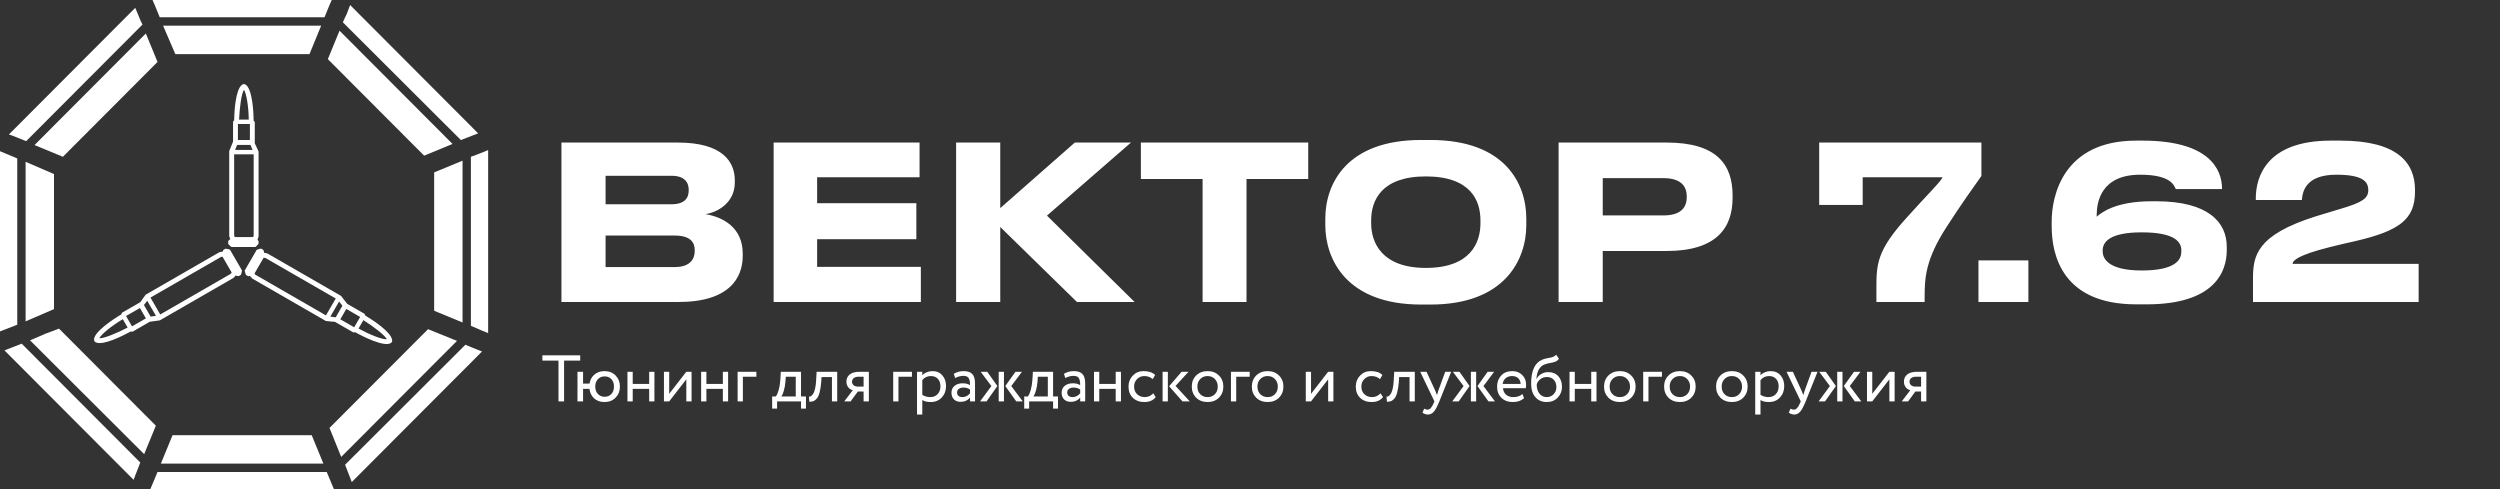
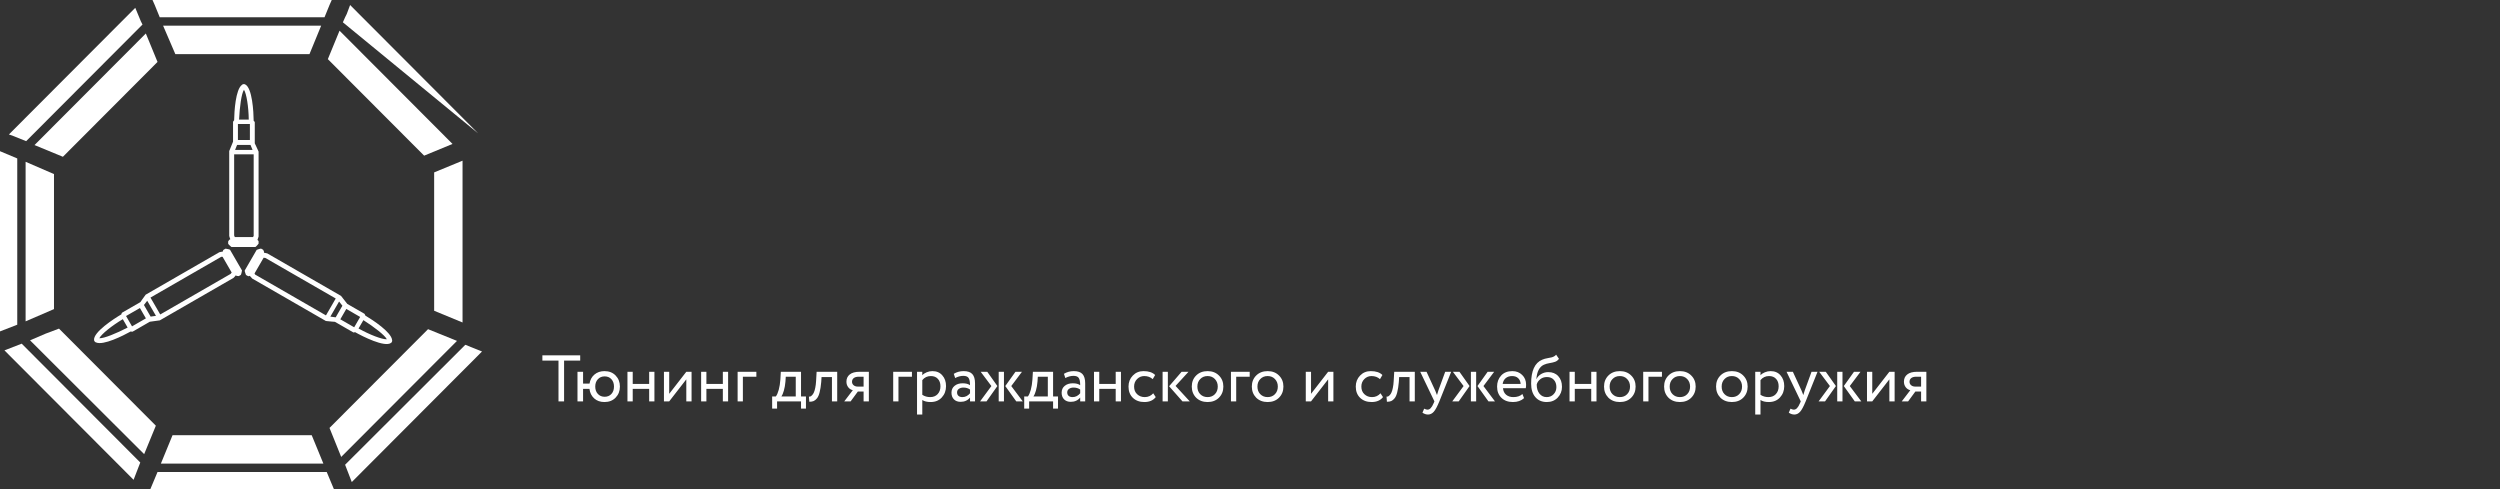
<svg xmlns="http://www.w3.org/2000/svg" width="327" height="64" viewBox="0 0 327 64" fill="none">
  <rect x="0" y="0" width="327" height="64" fill="#333333" stroke="none" />
  <path d="M42.882 7.735L55.477 20.36L59.19 18.828L44.411 4.014L42.882 7.735Z" fill="white" />
  <path d="M42.009 3.357H21.332L22.934 7.079H40.48L42.009 3.357Z" fill="white" />
  <path d="M8.227 20.507L20.604 8.101L19.075 4.379L4.514 18.974L8.227 20.507Z" fill="white" />
  <path d="M7.062 40.429V22.769L3.349 21.163V42.034L7.062 40.429Z" fill="white" />
  <path d="M2.257 42.472V20.725L0 19.776V43.348L2.257 42.472Z" fill="white" />
  <path d="M20.385 55.681L7.717 42.983L5.97 43.64L3.931 44.515L18.856 59.403L20.385 55.681Z" fill="white" />
  <path d="M18.347 60.497L2.839 44.953L0.582 45.829L17.473 62.759L18.347 60.497Z" fill="white" />
  <path d="M40.771 56.921H22.569L21.041 60.643H42.3L40.771 56.921Z" fill="white" />
  <path d="M55.987 43.056L43.1 55.972L44.629 59.767L59.773 44.588L55.987 43.056Z" fill="white" />
  <path d="M60.865 45.099L45.139 60.789L46.013 63.051L63.049 45.975L60.865 45.099Z" fill="white" />
  <path d="M56.787 22.55V40.648L60.5 42.18V21.017L56.787 22.55Z" fill="white" />
  <path d="M42.445 2.262L43.1 0.657L43.392 0H19.948L20.24 0.657L20.895 2.262H42.445Z" fill="white" />
-   <path d="M44.848 2.919L60.282 18.317L62.539 17.441L45.794 0.657L45.357 1.824L45.139 2.262L44.848 2.919Z" fill="white" />
+   <path d="M44.848 2.919L62.539 17.441L45.794 0.657L45.357 1.824L45.139 2.262L44.848 2.919Z" fill="white" />
  <path d="M1.602 17.733L3.422 18.463L18.638 3.211L18.419 2.773L17.692 1.022L1.165 17.588L1.602 17.733Z" fill="white" />
-   <path d="M62.394 20.214L61.593 20.506V42.618L63.122 43.275L63.85 43.566V19.63L62.394 20.214Z" fill="white" />
  <path d="M42.736 61.738H20.604L19.657 64H43.683L42.736 61.738Z" fill="white" />
  <path d="M15.979 40.891C15.917 40.926 15.889 41.028 15.879 41.114C14.895 41.694 12.184 43.448 12.304 44.485C12.311 44.617 12.45 44.775 12.568 44.792C13.508 45.213 16.076 43.924 17.088 43.362C17.204 43.389 17.342 43.382 17.342 43.382L19.594 42.084C19.756 42.072 20.363 41.969 20.908 41.902L30.545 36.348C30.607 36.313 30.849 36.007 30.849 36.007C30.92 36.128 31.241 36.109 31.241 36.109L31.491 35.965C31.559 35.925 31.654 35.377 31.654 35.377L30.09 32.674C30.051 32.607 29.501 32.524 29.501 32.524L29.251 32.668C29.186 32.706 29.159 32.807 29.15 32.897L28.69 32.992L19.053 38.545C18.722 38.983 18.364 39.517 18.364 39.517L15.979 40.891ZM16.487 41.335L18.3 40.289L19.083 41.642L17.269 42.688L16.487 41.335ZM19.703 41.413L18.825 39.894C18.917 39.785 19.049 39.616 19.256 39.339L20.399 41.314C20.085 41.355 19.861 41.386 19.703 41.413ZM19.682 38.923L28.943 33.586L29.112 33.587L30.305 35.648L30.159 35.83L20.96 41.131L19.68 38.92L19.682 38.923ZM12.99 44.243C13.268 43.691 14.638 42.596 16.064 41.748L16.418 42.361L16.694 42.845C15.221 43.604 13.609 44.273 12.995 44.244L12.99 44.243Z" fill="white" />
  <path d="M46.196 43.469C46.257 43.505 46.359 43.479 46.44 43.444C47.435 44.005 50.312 45.471 51.152 44.849C51.263 44.777 51.331 44.578 51.286 44.467C51.181 43.445 48.779 41.869 47.785 41.275C47.751 41.162 47.675 41.046 47.675 41.046L45.423 39.748C45.332 39.614 44.939 39.142 44.608 38.704L34.971 33.15C34.909 33.115 34.523 33.058 34.523 33.058C34.593 32.937 34.415 32.668 34.415 32.668L34.165 32.524C34.097 32.485 33.575 32.678 33.575 32.678L32.011 35.381C31.972 35.448 32.175 35.965 32.175 35.965L32.425 36.108C32.49 36.146 32.592 36.12 32.674 36.082L32.986 36.432L42.624 41.986C43.169 42.053 43.811 42.095 43.811 42.095L46.196 43.469ZM46.327 42.809L44.513 41.764L45.296 40.41L47.109 41.456L46.327 42.809ZM44.786 39.989L43.908 41.508C43.767 41.483 43.554 41.454 43.21 41.413L44.353 39.438C44.545 39.689 44.684 39.867 44.786 39.989ZM42.636 41.253L33.376 35.916L33.291 35.77L34.484 33.708L34.715 33.743L43.914 39.044L42.635 41.256L42.636 41.253ZM50.599 44.377C49.981 44.413 48.346 43.777 46.897 42.967L47.252 42.355L47.533 41.875C48.929 42.768 50.316 43.827 50.597 44.372L50.599 44.377Z" fill="white" />
  <path d="M33.325 16.002C33.325 15.931 33.251 15.856 33.181 15.804C33.17 14.663 33.004 11.443 32.044 11.028C31.925 10.968 31.719 11.009 31.645 11.103C30.81 11.705 30.644 14.57 30.626 15.725C30.545 15.811 30.482 15.935 30.482 15.935V18.53C30.412 18.676 30.198 19.252 29.983 19.757V30.864C29.983 30.935 30.127 31.298 30.127 31.298C29.987 31.298 29.843 31.585 29.843 31.585V31.873C29.843 31.952 30.271 32.307 30.271 32.307H33.399C33.476 32.307 33.823 31.873 33.823 31.873V31.585C33.823 31.511 33.749 31.436 33.675 31.384L33.823 30.939V19.831C33.609 19.327 33.325 18.751 33.325 18.751V16.002ZM32.686 16.219V18.309H31.12V16.219H32.686ZM31.01 18.96H32.767C32.815 19.095 32.897 19.293 33.033 19.611H30.748C30.869 19.319 30.954 19.11 31.01 18.96ZM33.181 20.187V30.86L33.096 31.006H30.711L30.626 30.789V20.187H33.184H33.181ZM31.911 11.742C32.25 12.258 32.516 13.99 32.538 15.647H31.829L31.272 15.643C31.349 13.99 31.575 12.262 31.907 11.746L31.911 11.742Z" fill="white" />
-   <path d="M73.436 39.5V18.646H88.656C94.626 18.646 96.111 21.253 96.111 23.579V23.888C96.111 26.523 93.841 27.784 92.271 28.008C94.626 28.401 97.148 29.802 97.148 33.165V33.474C97.148 36.305 95.439 39.5 88.74 39.5H73.436ZM87.815 22.991H79.21V26.719H87.815C89.58 26.719 90.085 25.878 90.085 24.897V24.841C90.085 23.832 89.524 22.991 87.815 22.991ZM88.263 30.811H79.21V34.931H88.263C90.281 34.931 90.87 33.866 90.87 32.829V32.717C90.87 31.68 90.281 30.811 88.263 30.811ZM101.191 18.646H120.279V23.187H106.881V26.579H119.858V31.288H106.881V34.903H120.447V39.5H101.191V18.646ZM140.868 39.5L130.833 29.69V39.5H125.059V18.646H130.833V27.223L140.588 18.646H147.931L136.944 28.204L148.408 39.5H140.868ZM157.299 39.5V23.411H149.226V18.646H171.117V23.411H163.044V39.5H157.299ZM185.878 18.31H187.112C196.866 18.31 199.641 24.028 199.641 28.597V29.438C199.641 33.922 196.866 39.836 187.112 39.836H185.878C176.124 39.836 173.35 33.922 173.35 29.438V28.597C173.35 24.056 176.124 18.31 185.878 18.31ZM193.643 29.213V28.821C193.643 26.242 192.381 23.075 186.495 23.075C180.665 23.075 179.348 26.242 179.348 28.821V29.213C179.348 31.736 180.749 35.043 186.495 35.043C192.353 35.043 193.643 31.736 193.643 29.213ZM217.99 32.829H209.638V39.5H203.864V18.646H217.99C224.577 18.646 226.623 21.533 226.623 25.57V25.878C226.623 29.83 224.493 32.829 217.99 32.829ZM209.638 23.299V28.176H217.57C219.7 28.176 220.625 27.279 220.625 25.794V25.682C220.625 24.224 219.7 23.299 217.57 23.299H209.638ZM237.95 18.646H259.168V23.019C258.187 24.392 256.505 26.747 254.628 29.662C251.881 33.894 251.741 36.305 251.741 38.827V39.5H245.434V37.678C245.434 34.567 245.518 32.745 249.33 28.541C251.797 25.766 254.067 23.552 254.067 23.187H243.64V26.803H237.95V18.646ZM265.313 34.062V39.5H258.782V34.062H265.313ZM280.777 39.808H279.403C269.761 39.808 268.36 33.362 268.36 29.606V28.961C268.36 25.598 269.874 18.394 279.403 18.394H280.244C288.905 18.394 290.643 22.094 290.643 24.701V24.729H284.589C284.365 24.196 283.86 22.851 279.936 22.851C274.807 22.851 274.246 26.439 274.246 28.148V28.345C274.779 27.896 276.572 26.326 281.421 26.326H282.038C288.877 26.326 291.26 29.101 291.26 32.269V32.745C291.26 35.492 289.718 39.808 280.777 39.808ZM275.031 32.745V32.885C275.031 33.894 275.872 35.38 280.132 35.38C284.757 35.38 285.318 33.838 285.318 32.913V32.745C285.318 31.736 284.617 30.391 280.132 30.391C275.816 30.391 275.031 31.736 275.031 32.745ZM316.358 39.5H294.692V36.473C294.692 33.502 295.084 30.755 302.932 28.288L306.268 27.279C309.043 26.466 309.772 25.906 309.772 24.869C309.772 23.748 309.043 22.851 305.595 22.851C301.503 22.851 301.167 25.149 301.083 26.158H295.056V25.962C295.056 23.131 296.458 18.394 304.866 18.394H306.128C313.583 18.394 315.882 21.281 315.882 24.841V25.065C315.882 28.681 313.864 30.194 308.062 31.54C306.941 31.792 305.707 32.072 304.726 32.325C300.606 33.362 299.877 34.062 299.877 34.511H316.358V39.5Z" fill="white" />
  <path d="M73.051 47.166H70.943V46.477H75.89V47.166H73.782V52.5H73.051V47.166ZM76.266 52.5H75.535V48.628H76.266V50.177H77.109C77.189 49.684 77.404 49.288 77.754 48.99C78.11 48.691 78.546 48.542 79.062 48.542C79.67 48.542 80.158 48.734 80.525 49.119C80.897 49.503 81.084 49.985 81.084 50.564C81.084 51.144 80.895 51.628 80.516 52.018C80.143 52.397 79.659 52.586 79.062 52.586C78.517 52.586 78.07 52.428 77.72 52.113C77.37 51.797 77.164 51.382 77.1 50.865H76.266V52.5ZM78.202 49.601C77.972 49.847 77.858 50.168 77.858 50.564C77.858 50.96 77.972 51.281 78.202 51.528C78.431 51.774 78.727 51.898 79.088 51.898C79.449 51.898 79.742 51.777 79.966 51.536C80.195 51.29 80.31 50.966 80.31 50.564C80.31 50.168 80.198 49.847 79.974 49.601C79.75 49.354 79.455 49.231 79.088 49.231C78.727 49.231 78.431 49.354 78.202 49.601ZM85.599 52.5H84.91V50.865H82.76V52.5H82.071V48.628H82.76V50.22H84.91V48.628H85.599V52.5ZM89.769 49.618L87.532 52.5H86.844V48.628H87.532V51.511L89.769 48.628H90.457V52.5H89.769V49.618ZM95.236 52.5H94.548V50.865H92.397V52.5H91.708V48.628H92.397V50.22H94.548V48.628H95.236V52.5ZM97.169 52.5H96.481V48.628H98.933V49.274H97.169V52.5ZM101.642 53.446H100.997V51.855H101.479C101.622 51.677 101.748 51.39 101.857 50.994C101.966 50.593 102.038 50.145 102.072 49.652L102.132 48.628H104.774V51.855H105.419V53.446H104.774V52.5H101.642V53.446ZM102.778 49.274L102.735 49.919C102.7 50.349 102.631 50.742 102.528 51.098C102.425 51.453 102.319 51.706 102.21 51.855H104.085V49.274H102.778ZM109.506 52.5H108.818V49.317H107.459L107.416 49.971C107.37 50.504 107.301 50.949 107.209 51.304C107.123 51.654 107.008 51.918 106.865 52.096C106.727 52.268 106.581 52.388 106.426 52.457C106.271 52.52 106.082 52.552 105.858 52.552L105.807 51.88C105.87 51.886 105.936 51.878 106.005 51.855C106.073 51.826 106.148 51.769 106.228 51.683C106.314 51.597 106.389 51.482 106.452 51.339C106.521 51.195 106.581 50.994 106.633 50.736C106.69 50.472 106.727 50.171 106.745 49.833L106.813 48.628H109.506V52.5ZM112.442 48.628H113.647V52.5H112.958V51.209H112.21L111.263 52.5H110.429L111.547 51.037C111.312 50.986 111.114 50.86 110.954 50.659C110.793 50.452 110.713 50.206 110.713 49.919C110.713 49.523 110.856 49.211 111.143 48.981C111.43 48.746 111.863 48.628 112.442 48.628ZM111.444 49.936C111.444 50.12 111.516 50.272 111.659 50.392C111.803 50.507 111.972 50.564 112.167 50.564H112.958V49.274H112.33C112.038 49.274 111.817 49.334 111.668 49.454C111.519 49.575 111.444 49.735 111.444 49.936ZM117.518 52.5H116.83V48.628H119.282V49.274H117.518V52.5ZM120.636 54.221H119.947V48.628H120.636V49.084C120.773 48.924 120.962 48.795 121.203 48.697C121.444 48.594 121.694 48.542 121.952 48.542C122.503 48.542 122.936 48.726 123.251 49.093C123.578 49.454 123.741 49.925 123.741 50.504C123.741 51.095 123.555 51.591 123.182 51.992C122.815 52.388 122.33 52.586 121.728 52.586C121.264 52.586 120.899 52.497 120.636 52.319V54.221ZM121.754 49.188C121.295 49.188 120.922 49.365 120.636 49.721V51.64C120.94 51.84 121.284 51.941 121.668 51.941C122.075 51.941 122.399 51.812 122.64 51.554C122.887 51.29 123.01 50.949 123.01 50.53C123.01 50.123 122.898 49.798 122.675 49.558C122.451 49.311 122.144 49.188 121.754 49.188ZM124.934 49.446L124.754 48.895C125.138 48.66 125.568 48.542 126.044 48.542C126.566 48.542 126.945 48.671 127.18 48.929C127.415 49.188 127.533 49.586 127.533 50.125V52.5H126.879V52.001C126.575 52.374 126.162 52.56 125.64 52.56C125.284 52.56 124.998 52.454 124.78 52.242C124.562 52.024 124.453 51.731 124.453 51.364C124.453 50.986 124.587 50.688 124.857 50.47C125.127 50.246 125.479 50.134 125.915 50.134C126.322 50.134 126.644 50.217 126.879 50.383C126.879 49.948 126.819 49.635 126.698 49.446C126.578 49.257 126.345 49.162 126.001 49.162C125.651 49.162 125.296 49.257 124.934 49.446ZM125.881 51.941C126.265 51.941 126.598 51.774 126.879 51.442V50.951C126.638 50.779 126.348 50.693 126.01 50.693C125.775 50.693 125.577 50.751 125.416 50.865C125.261 50.974 125.184 51.129 125.184 51.33C125.184 51.519 125.244 51.668 125.365 51.777C125.491 51.886 125.663 51.941 125.881 51.941ZM132.824 48.628H133.675L132.273 50.495L133.779 52.5H132.927L131.49 50.495L132.824 48.628ZM131.318 52.5H130.63V48.628H131.318V52.5ZM128.195 52.5L129.675 50.495L128.272 48.628H129.133L130.458 50.495L129.038 52.5H128.195ZM134.611 53.446H133.966V51.855H134.448C134.591 51.677 134.717 51.39 134.826 50.994C134.935 50.593 135.007 50.145 135.041 49.652L135.102 48.628H137.743V51.855H138.388V53.446H137.743V52.5H134.611V53.446ZM135.747 49.274L135.704 49.919C135.669 50.349 135.601 50.742 135.497 51.098C135.394 51.453 135.288 51.706 135.179 51.855H137.055V49.274H135.747ZM139.344 49.446L139.163 48.895C139.547 48.66 139.978 48.542 140.454 48.542C140.976 48.542 141.354 48.671 141.589 48.929C141.824 49.188 141.942 49.586 141.942 50.125V52.5H141.288V52.001C140.984 52.374 140.571 52.56 140.049 52.56C139.694 52.56 139.407 52.454 139.189 52.242C138.971 52.024 138.862 51.731 138.862 51.364C138.862 50.986 138.997 50.688 139.266 50.47C139.536 50.246 139.889 50.134 140.325 50.134C140.732 50.134 141.053 50.217 141.288 50.383C141.288 49.948 141.228 49.635 141.107 49.446C140.987 49.257 140.755 49.162 140.411 49.162C140.061 49.162 139.705 49.257 139.344 49.446ZM140.29 51.941C140.674 51.941 141.007 51.774 141.288 51.442V50.951C141.047 50.779 140.758 50.693 140.419 50.693C140.184 50.693 139.986 50.751 139.826 50.865C139.671 50.974 139.593 51.129 139.593 51.33C139.593 51.519 139.653 51.668 139.774 51.777C139.9 51.886 140.072 51.941 140.29 51.941ZM146.622 52.5H145.934V50.865H143.783V52.5H143.095V48.628H143.783V50.22H145.934V48.628H146.622V52.5ZM150.844 51.442L151.171 51.941C150.838 52.371 150.342 52.586 149.682 52.586C149.063 52.586 148.561 52.403 148.177 52.035C147.798 51.668 147.609 51.178 147.609 50.564C147.609 49.996 147.795 49.517 148.168 49.127C148.541 48.737 149.008 48.542 149.57 48.542C150.247 48.542 150.755 48.712 151.093 49.05L150.775 49.592C150.477 49.322 150.107 49.188 149.665 49.188C149.304 49.188 148.991 49.319 148.727 49.583C148.469 49.842 148.34 50.168 148.34 50.564C148.34 50.983 148.472 51.316 148.736 51.562C149.005 51.815 149.338 51.941 149.734 51.941C150.181 51.941 150.551 51.774 150.844 51.442ZM154.554 48.628H155.458L153.763 50.478L155.621 52.5H154.666L152.92 50.521L154.554 48.628ZM152.756 52.5H152.068V48.628H152.756V52.5ZM156.453 52.018C156.074 51.628 155.885 51.144 155.885 50.564C155.885 49.979 156.074 49.497 156.453 49.119C156.837 48.734 157.336 48.542 157.95 48.542C158.563 48.542 159.059 48.734 159.438 49.119C159.822 49.497 160.014 49.979 160.014 50.564C160.014 51.149 159.822 51.634 159.438 52.018C159.059 52.397 158.563 52.586 157.95 52.586C157.342 52.586 156.843 52.397 156.453 52.018ZM156.995 49.575C156.742 49.827 156.616 50.157 156.616 50.564C156.616 50.971 156.739 51.301 156.986 51.554C157.238 51.812 157.56 51.941 157.95 51.941C158.34 51.941 158.658 51.815 158.905 51.562C159.157 51.304 159.283 50.971 159.283 50.564C159.283 50.168 159.157 49.839 158.905 49.575C158.658 49.317 158.34 49.188 157.95 49.188C157.56 49.188 157.241 49.317 156.995 49.575ZM161.696 52.5H161.008V48.628H163.46V49.274H161.696V52.5ZM164.308 52.018C163.93 51.628 163.74 51.144 163.74 50.564C163.74 49.979 163.93 49.497 164.308 49.119C164.693 48.734 165.192 48.542 165.805 48.542C166.419 48.542 166.915 48.734 167.294 49.119C167.678 49.497 167.87 49.979 167.87 50.564C167.87 51.149 167.678 51.634 167.294 52.018C166.915 52.397 166.419 52.586 165.805 52.586C165.197 52.586 164.698 52.397 164.308 52.018ZM164.85 49.575C164.598 49.827 164.472 50.157 164.472 50.564C164.472 50.971 164.595 51.301 164.842 51.554C165.094 51.812 165.415 51.941 165.805 51.941C166.195 51.941 166.514 51.815 166.76 51.562C167.013 51.304 167.139 50.971 167.139 50.564C167.139 50.168 167.013 49.839 166.76 49.575C166.514 49.317 166.195 49.188 165.805 49.188C165.415 49.188 165.097 49.317 164.85 49.575ZM173.721 49.618L171.484 52.5H170.796V48.628H171.484V51.511L173.721 48.628H174.409V52.5H173.721V49.618ZM180.57 51.442L180.897 51.941C180.564 52.371 180.068 52.586 179.408 52.586C178.789 52.586 178.287 52.403 177.903 52.035C177.524 51.668 177.335 51.178 177.335 50.564C177.335 49.996 177.521 49.517 177.894 49.127C178.267 48.737 178.734 48.542 179.296 48.542C179.973 48.542 180.481 48.712 180.819 49.05L180.501 49.592C180.203 49.322 179.833 49.188 179.391 49.188C179.03 49.188 178.717 49.319 178.453 49.583C178.195 49.842 178.066 50.168 178.066 50.564C178.066 50.983 178.198 51.316 178.462 51.562C178.731 51.815 179.064 51.941 179.46 51.941C179.907 51.941 180.277 51.774 180.57 51.442ZM185.056 52.5H184.368V49.317H183.009L182.966 49.971C182.92 50.504 182.851 50.949 182.759 51.304C182.673 51.654 182.559 51.918 182.415 52.096C182.278 52.268 182.131 52.388 181.976 52.457C181.822 52.52 181.632 52.552 181.409 52.552L181.357 51.88C181.42 51.886 181.486 51.878 181.555 51.855C181.624 51.826 181.698 51.769 181.778 51.683C181.865 51.597 181.939 51.482 182.002 51.339C182.071 51.195 182.131 50.994 182.183 50.736C182.24 50.472 182.278 50.171 182.295 49.833L182.364 48.628H185.056V52.5ZM189.033 48.628H189.816L188.268 52.5C187.986 53.183 187.743 53.636 187.536 53.859C187.318 54.1 187.069 54.221 186.788 54.221C186.535 54.221 186.292 54.14 186.056 53.98L186.28 53.455C186.464 53.541 186.607 53.584 186.71 53.584C186.871 53.584 187.014 53.515 187.14 53.378C187.272 53.24 187.404 53.016 187.536 52.706L187.622 52.5L185.764 48.628H186.59L187.726 51.089C187.748 51.129 187.826 51.324 187.958 51.674C188.009 51.485 188.07 51.287 188.138 51.08L189.033 48.628ZM194.586 48.628H195.438L194.036 50.495L195.541 52.5H194.689L193.253 50.495L194.586 48.628ZM193.081 52.5H192.392V48.628H193.081V52.5ZM189.957 52.5L191.437 50.495L190.035 48.628H190.895L192.22 50.495L190.801 52.5H189.957ZM199.131 51.536L199.347 52.078C198.974 52.417 198.489 52.586 197.893 52.586C197.262 52.586 196.76 52.403 196.387 52.035C196.008 51.668 195.819 51.178 195.819 50.564C195.819 49.985 195.997 49.503 196.352 49.119C196.702 48.734 197.19 48.542 197.815 48.542C198.331 48.542 198.759 48.709 199.097 49.041C199.441 49.368 199.613 49.793 199.613 50.315C199.613 50.481 199.599 50.636 199.57 50.779H196.593C196.622 51.141 196.757 51.425 196.998 51.631C197.244 51.837 197.56 51.941 197.944 51.941C198.449 51.941 198.845 51.806 199.131 51.536ZM197.781 49.188C197.442 49.188 197.161 49.282 196.938 49.471C196.72 49.661 196.591 49.91 196.55 50.22H198.899C198.882 49.899 198.773 49.647 198.572 49.463C198.377 49.279 198.113 49.188 197.781 49.188ZM203.541 46.392L203.911 46.934C203.773 47.123 203.607 47.252 203.412 47.321C203.2 47.395 202.959 47.453 202.689 47.493C202.425 47.533 202.176 47.605 201.941 47.708C201.356 47.977 201.029 48.6 200.96 49.575H200.977C201.103 49.305 201.307 49.087 201.588 48.921C201.875 48.755 202.182 48.671 202.509 48.671C203.059 48.671 203.495 48.846 203.816 49.196C204.143 49.546 204.307 50.014 204.307 50.599C204.307 51.149 204.12 51.62 203.748 52.01C203.38 52.394 202.904 52.586 202.319 52.586C201.688 52.586 201.189 52.371 200.822 51.941C200.455 51.516 200.272 50.928 200.272 50.177C200.272 48.502 200.751 47.461 201.708 47.054C201.926 46.956 202.179 46.885 202.466 46.839C202.689 46.799 202.85 46.767 202.947 46.744C203.045 46.721 203.148 46.681 203.257 46.624C203.372 46.566 203.466 46.489 203.541 46.392ZM201.003 50.306C201.003 50.799 201.123 51.195 201.364 51.493C201.605 51.792 201.918 51.941 202.302 51.941C202.675 51.941 202.979 51.815 203.214 51.562C203.455 51.316 203.575 51.006 203.575 50.633C203.575 50.237 203.464 49.919 203.24 49.678C203.022 49.437 202.721 49.317 202.337 49.317C201.987 49.317 201.694 49.414 201.459 49.609C201.212 49.81 201.06 50.042 201.003 50.306ZM208.822 52.5H208.133V50.865H205.982V52.5H205.294V48.628H205.982V50.22H208.133V48.628H208.822V52.5ZM210.376 52.018C209.998 51.628 209.808 51.144 209.808 50.564C209.808 49.979 209.998 49.497 210.376 49.119C210.76 48.734 211.259 48.542 211.873 48.542C212.487 48.542 212.983 48.734 213.362 49.119C213.746 49.497 213.938 49.979 213.938 50.564C213.938 51.149 213.746 51.634 213.362 52.018C212.983 52.397 212.487 52.586 211.873 52.586C211.265 52.586 210.766 52.397 210.376 52.018ZM210.918 49.575C210.666 49.827 210.54 50.157 210.54 50.564C210.54 50.971 210.663 51.301 210.91 51.554C211.162 51.812 211.483 51.941 211.873 51.941C212.263 51.941 212.582 51.815 212.828 51.562C213.081 51.304 213.207 50.971 213.207 50.564C213.207 50.168 213.081 49.839 212.828 49.575C212.582 49.317 212.263 49.188 211.873 49.188C211.483 49.188 211.165 49.317 210.918 49.575ZM215.619 52.5H214.931V48.628H217.383V49.274H215.619V52.5ZM218.232 52.018C217.853 51.628 217.664 51.144 217.664 50.564C217.664 49.979 217.853 49.497 218.232 49.119C218.616 48.734 219.115 48.542 219.729 48.542C220.343 48.542 220.839 48.734 221.217 49.119C221.602 49.497 221.794 49.979 221.794 50.564C221.794 51.149 221.602 51.634 221.217 52.018C220.839 52.397 220.343 52.586 219.729 52.586C219.121 52.586 218.622 52.397 218.232 52.018ZM218.774 49.575C218.522 49.827 218.395 50.157 218.395 50.564C218.395 50.971 218.519 51.301 218.765 51.554C219.018 51.812 219.339 51.941 219.729 51.941C220.119 51.941 220.437 51.815 220.684 51.562C220.936 51.304 221.063 50.971 221.063 50.564C221.063 50.168 220.936 49.839 220.684 49.575C220.437 49.317 220.119 49.188 219.729 49.188C219.339 49.188 219.021 49.317 218.774 49.575ZM225.029 52.018C224.651 51.628 224.461 51.144 224.461 50.564C224.461 49.979 224.651 49.497 225.029 49.119C225.413 48.734 225.912 48.542 226.526 48.542C227.14 48.542 227.636 48.734 228.015 49.119C228.399 49.497 228.591 49.979 228.591 50.564C228.591 51.149 228.399 51.634 228.015 52.018C227.636 52.397 227.14 52.586 226.526 52.586C225.918 52.586 225.419 52.397 225.029 52.018ZM225.571 49.575C225.319 49.827 225.193 50.157 225.193 50.564C225.193 50.971 225.316 51.301 225.563 51.554C225.815 51.812 226.136 51.941 226.526 51.941C226.916 51.941 227.234 51.815 227.481 51.562C227.733 51.304 227.86 50.971 227.86 50.564C227.86 50.168 227.733 49.839 227.481 49.575C227.234 49.317 226.916 49.188 226.526 49.188C226.136 49.188 225.818 49.317 225.571 49.575ZM230.272 54.221H229.584V48.628H230.272V49.084C230.41 48.924 230.599 48.795 230.84 48.697C231.081 48.594 231.331 48.542 231.589 48.542C232.139 48.542 232.572 48.726 232.888 49.093C233.215 49.454 233.378 49.925 233.378 50.504C233.378 51.095 233.192 51.591 232.819 51.992C232.452 52.388 231.967 52.586 231.365 52.586C230.9 52.586 230.536 52.497 230.272 52.319V54.221ZM231.391 49.188C230.932 49.188 230.559 49.365 230.272 49.721V51.64C230.576 51.84 230.921 51.941 231.305 51.941C231.712 51.941 232.036 51.812 232.277 51.554C232.524 51.29 232.647 50.949 232.647 50.53C232.647 50.123 232.535 49.798 232.311 49.558C232.088 49.311 231.781 49.188 231.391 49.188ZM236.949 48.628H237.732L236.184 52.5C235.903 53.183 235.659 53.636 235.452 53.859C235.235 54.1 234.985 54.221 234.704 54.221C234.452 54.221 234.208 54.14 233.973 53.98L234.196 53.455C234.38 53.541 234.523 53.584 234.627 53.584C234.787 53.584 234.931 53.515 235.057 53.378C235.189 53.24 235.321 53.016 235.452 52.706L235.539 52.5L233.68 48.628H234.506L235.642 51.089C235.665 51.129 235.742 51.324 235.874 51.674C235.926 51.485 235.986 51.287 236.055 51.08L236.949 48.628ZM242.502 48.628H243.354L241.952 50.495L243.457 52.5H242.606L241.169 50.495L242.502 48.628ZM240.997 52.5H240.309V48.628H240.997V52.5ZM237.874 52.5L239.354 50.495L237.951 48.628H238.812L240.136 50.495L238.717 52.5H237.874ZM247.129 49.618L244.892 52.5H244.203V48.628H244.892V51.511L247.129 48.628H247.817V52.5H247.129V49.618ZM250.763 48.628H251.968V52.5H251.279V51.209H250.531L249.584 52.5H248.75L249.868 51.037C249.633 50.986 249.435 50.86 249.275 50.659C249.114 50.452 249.034 50.206 249.034 49.919C249.034 49.523 249.177 49.211 249.464 48.981C249.751 48.746 250.184 48.628 250.763 48.628ZM249.765 49.936C249.765 50.12 249.837 50.272 249.98 50.392C250.124 50.507 250.293 50.564 250.488 50.564H251.279V49.274H250.651C250.359 49.274 250.138 49.334 249.989 49.454C249.84 49.575 249.765 49.735 249.765 49.936Z" fill="white" />
</svg>